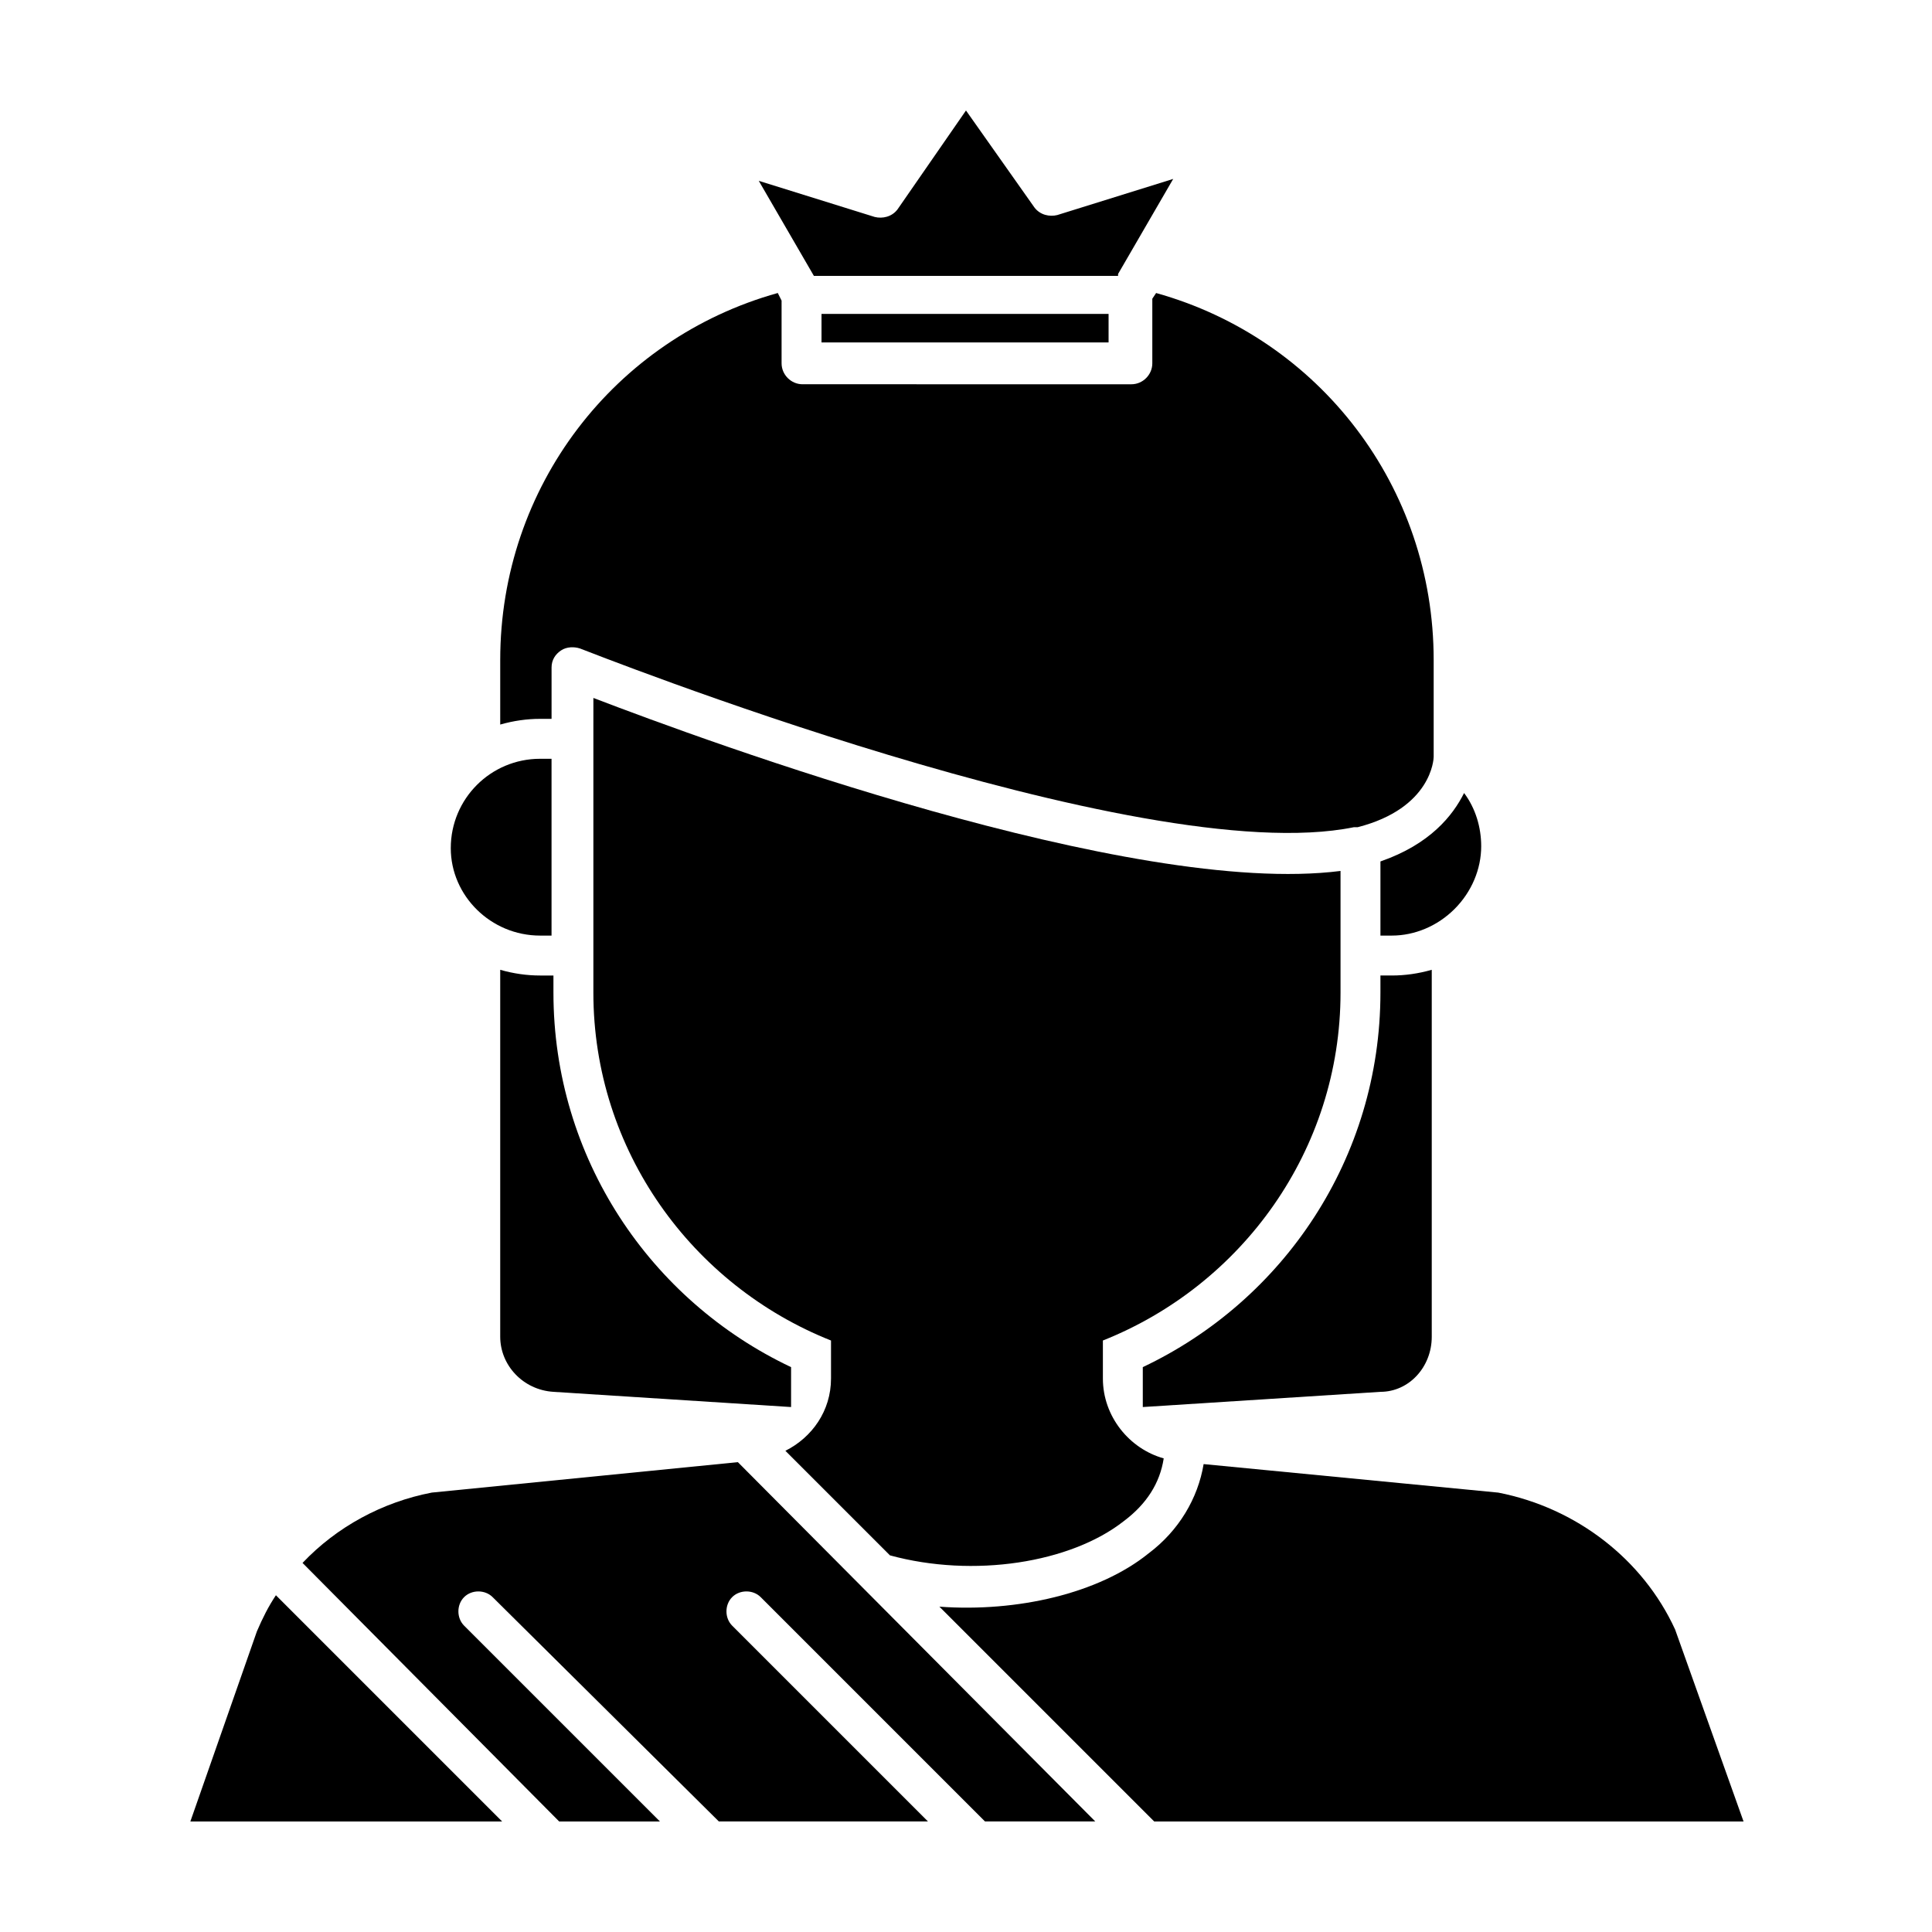
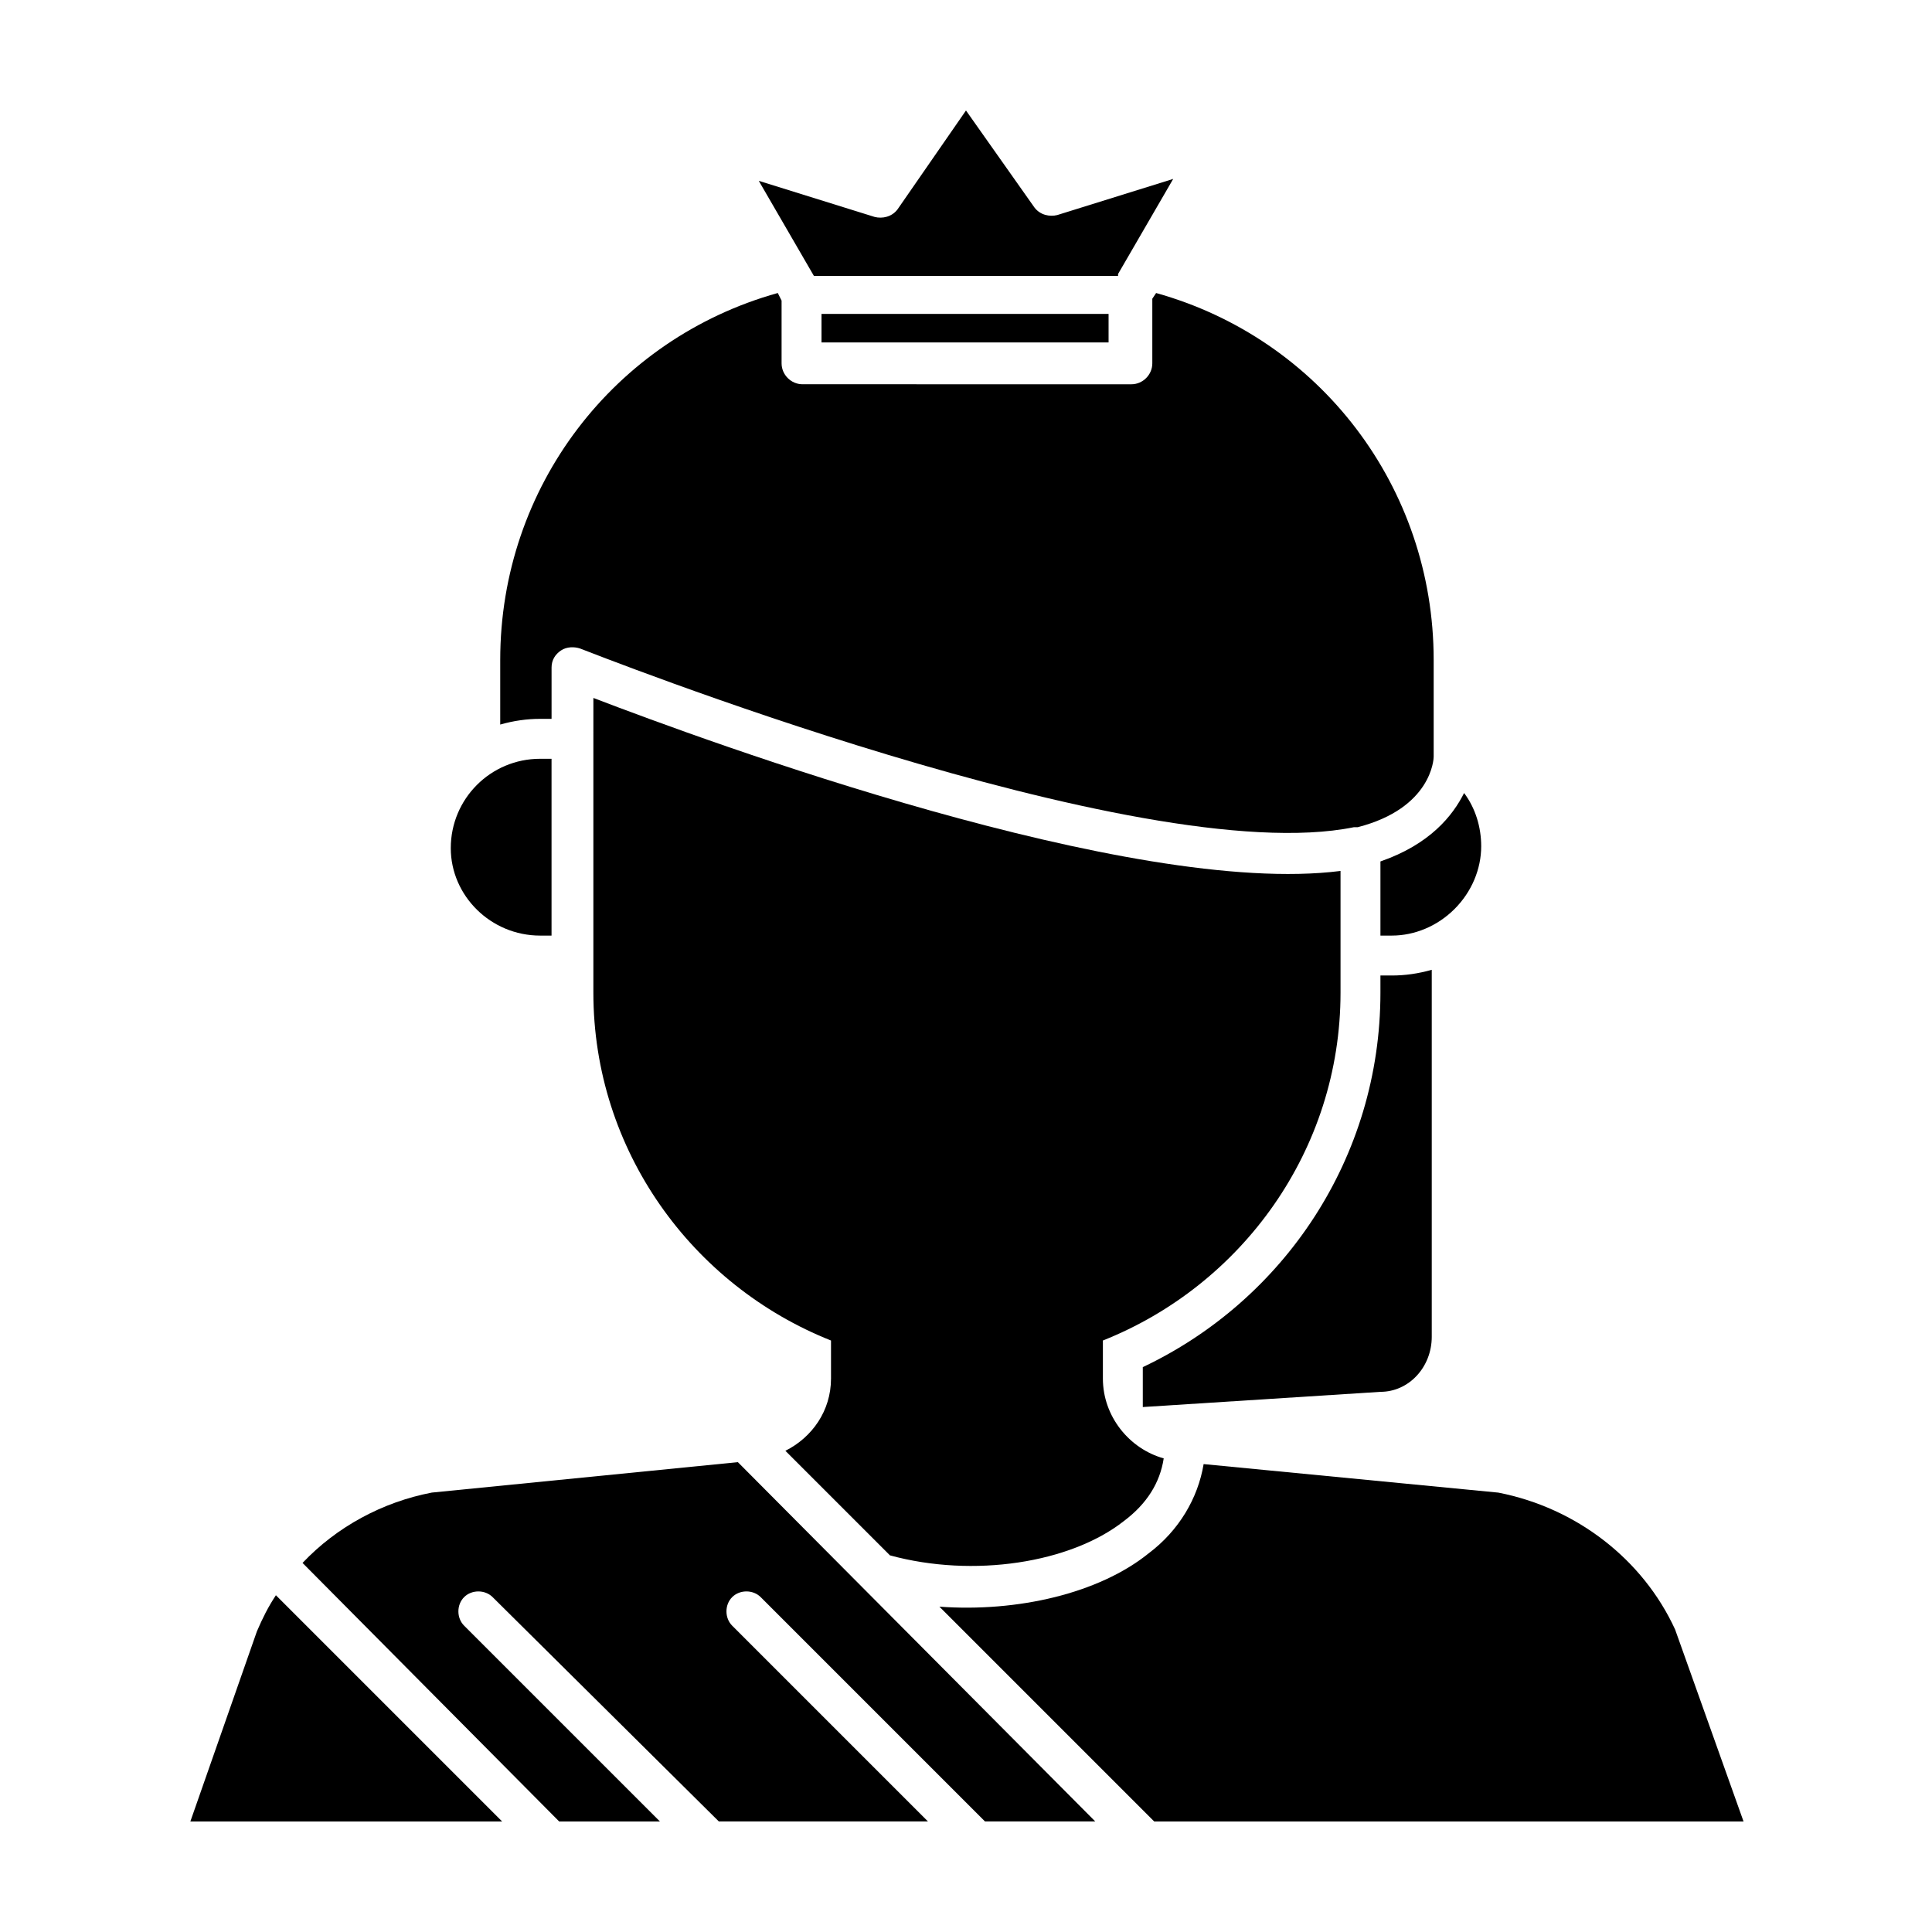
<svg xmlns="http://www.w3.org/2000/svg" fill="#000000" width="800px" height="800px" version="1.1" viewBox="144 144 512 512">
  <g>
    <path d="m441.82 547.11c6.047-4.535 9.574-10.078 10.578-16.625-9.07-2.519-16.121-11.082-16.121-21.16v-10.078c36.777-14.609 62.977-50.383 62.977-92.195v-32.242c-55.418 7.055-167.77-34.258-198-45.848l-0.004 10.582v67.512c0 41.816 26.199 77.586 62.977 92.195v10.078c0 8.566-5.039 15.617-12.09 19.145l27.711 27.711c22.168 6.043 47.859 2.012 61.969-9.074z" />
-     <path d="m287.14 402.52c-3.527 0-7.055-0.504-10.578-1.512v97.234c0 7.559 6.047 14.105 14.105 14.609l62.977 4.031v-10.578c-37.281-17.633-62.977-55.418-62.977-99.25v-4.535z" />
    <path d="m509.83 391.94h3.023c6.047 0 12.09-2.519 16.625-7.055 4.535-4.535 7.055-10.578 7.055-16.625 0-5.039-1.512-10.078-4.535-14.105-3.023 6.047-9.07 13.602-22.168 18.137z" />
    <path d="m523.43 498.24v-97.234c-3.527 1.008-7.055 1.512-10.578 1.512h-3.023v4.535c0 43.832-25.695 81.617-62.977 99.25v10.578l62.977-4.031c7.555 0 13.602-6.551 13.602-14.609z" />
    <path d="m212.08 576.33-17.633 50.379h82.625l-59.953-59.953c-2.016 3.023-3.527 6.047-5.039 9.574z" />
    <path d="m258.43 539.55c-13.098 2.519-25.191 9.07-34.258 18.641l68.012 68.516h26.703l-51.895-51.891c-2.016-2.016-2.016-5.543 0-7.559 2.016-2.016 5.543-2.016 7.559 0l59.953 59.449h55.418l-51.891-51.891c-2.016-2.016-2.016-5.543 0-7.559s5.543-2.016 7.559 0l59.445 59.449h29.223l-94.715-95.219z" />
    <path d="m287.14 391.94h3.023v-46.855h-3.023c-13.098 0-23.68 10.578-23.68 23.68 0 12.598 10.582 23.176 23.68 23.176z" />
    <path d="m587.92 575.83c-8.566-18.641-26.199-32.242-46.855-36.273l-78.09-7.559c-1.512 9.07-6.551 17.633-14.609 23.68-13.098 10.578-34.762 15.617-55.418 14.105l56.93 56.93h156.18z" />
    <path d="m290.17 334v-13.098c0-2.016 1.008-3.527 2.519-4.535 1.512-1.008 3.527-1.008 5.039-0.504 1.512 0.504 148.12 58.945 205.05 47.359h1.008c19.648-5.039 20.152-18.137 20.152-18.641v-25.695c0-45.848-30.23-85.145-73.555-97.234l-1.008 1.512v17.129c0 3.023-2.519 5.543-5.543 5.543l-87.16-0.004c-3.023 0-5.543-2.519-5.543-5.543v-16.625l-1.008-2.016c-43.328 12.094-73.555 51.391-73.555 97.238v17.129c3.527-1.008 7.055-1.512 10.578-1.512h3.023z" />
    <path d="m440.3 216.61 14.609-25.191-30.73 9.574c-2.016 0.504-4.535 0-6.047-2.016l-18.137-25.695-18.137 26.199c-1.512 2.016-4.031 2.519-6.047 2.016l-30.73-9.574 14.609 25.191h80.609z" />
    <path d="m361.71 227.19h76.074v7.559h-76.074z" />
  </g>
</svg>